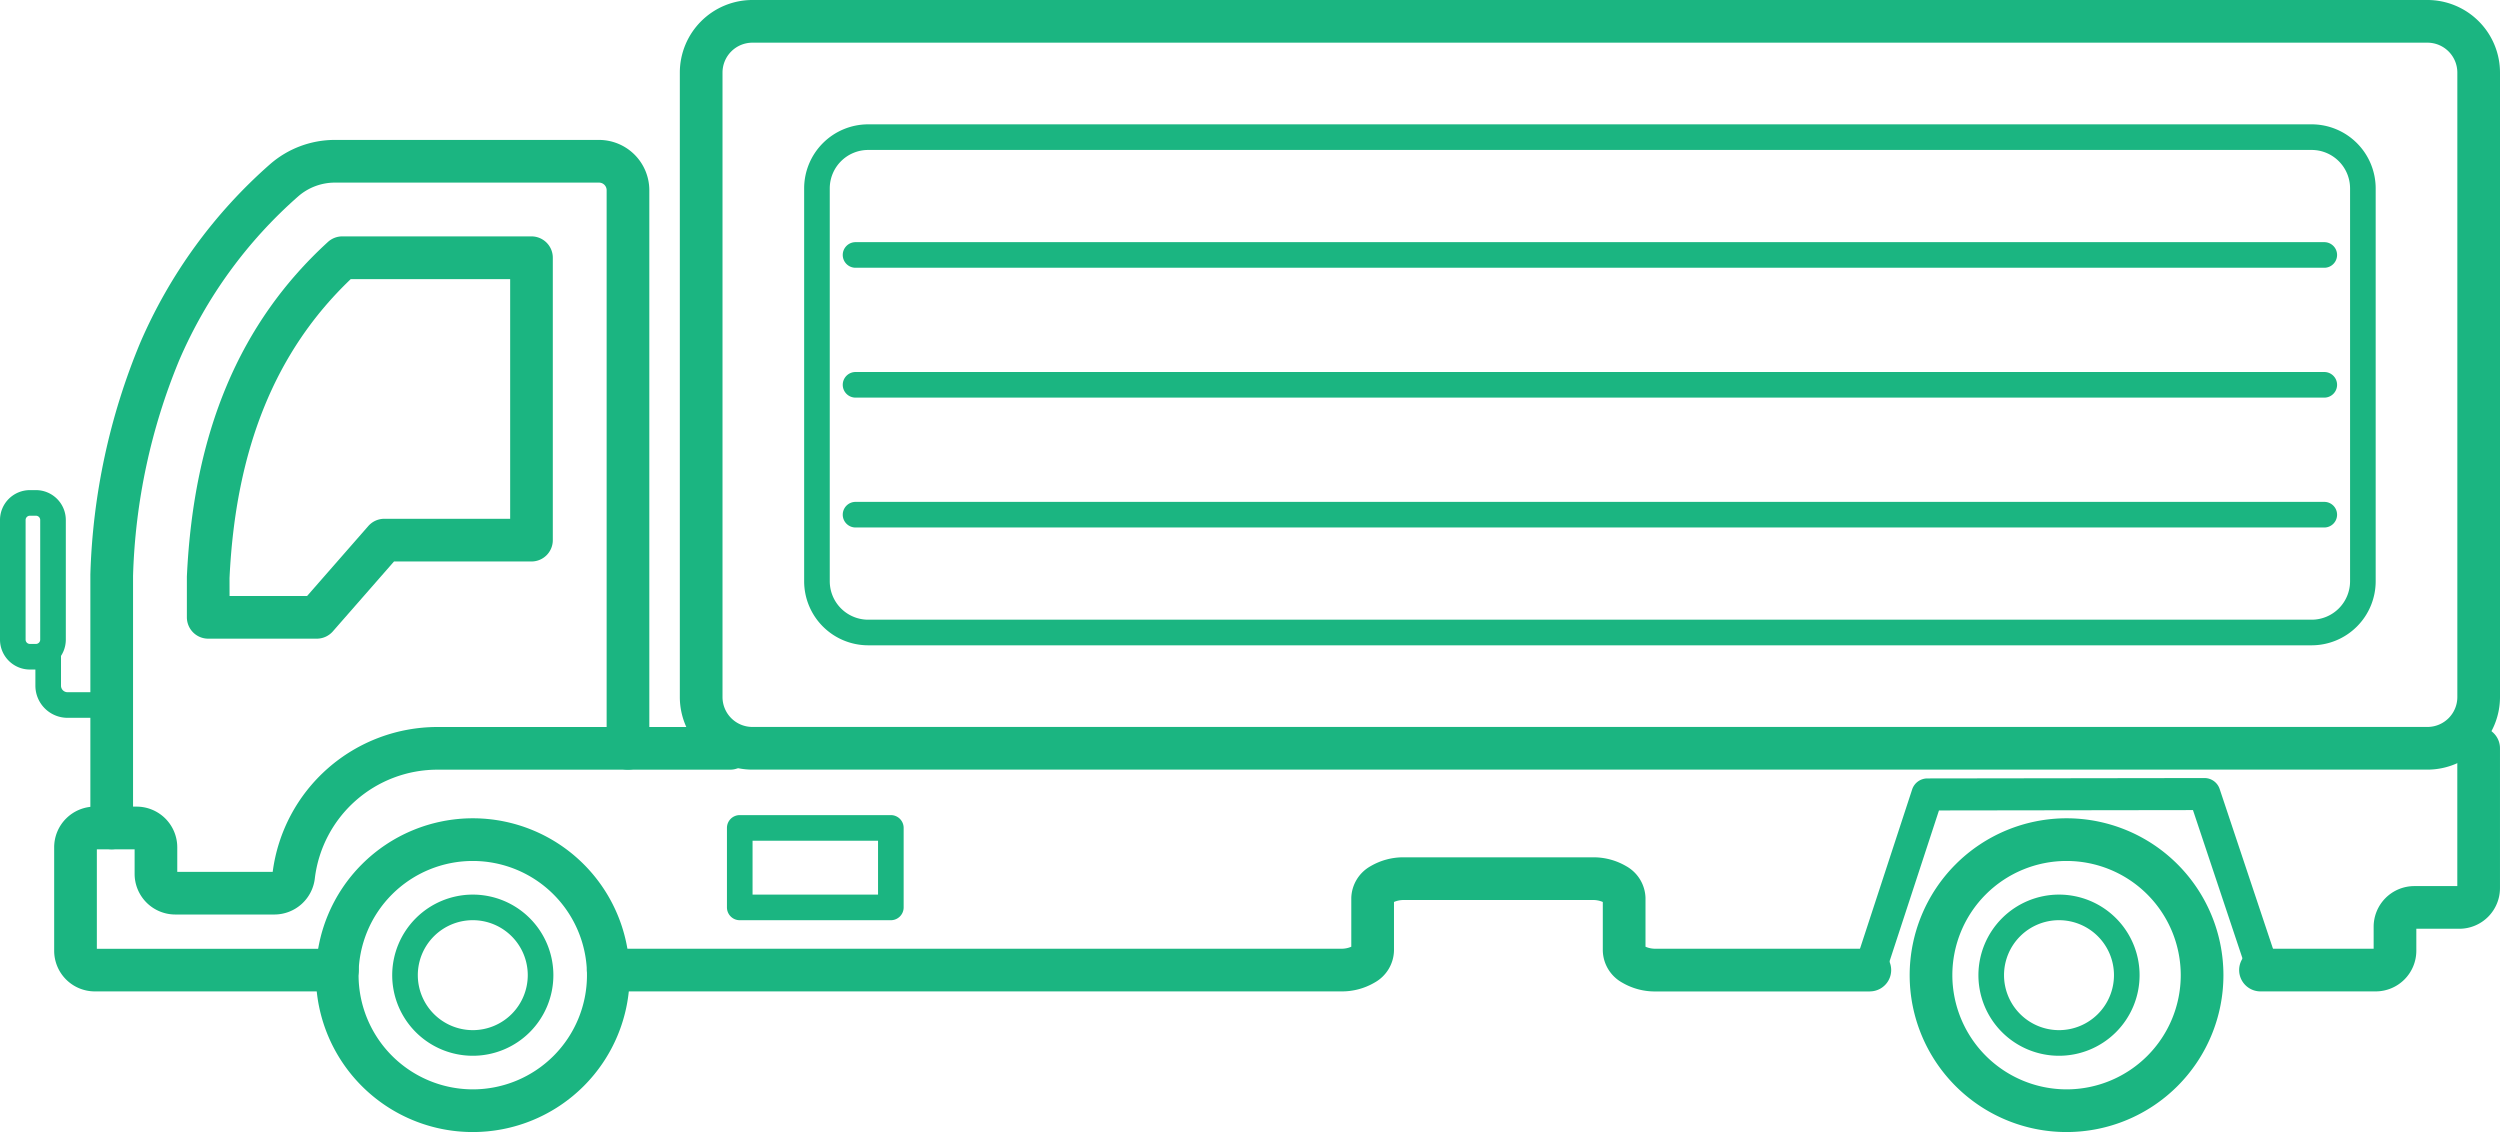
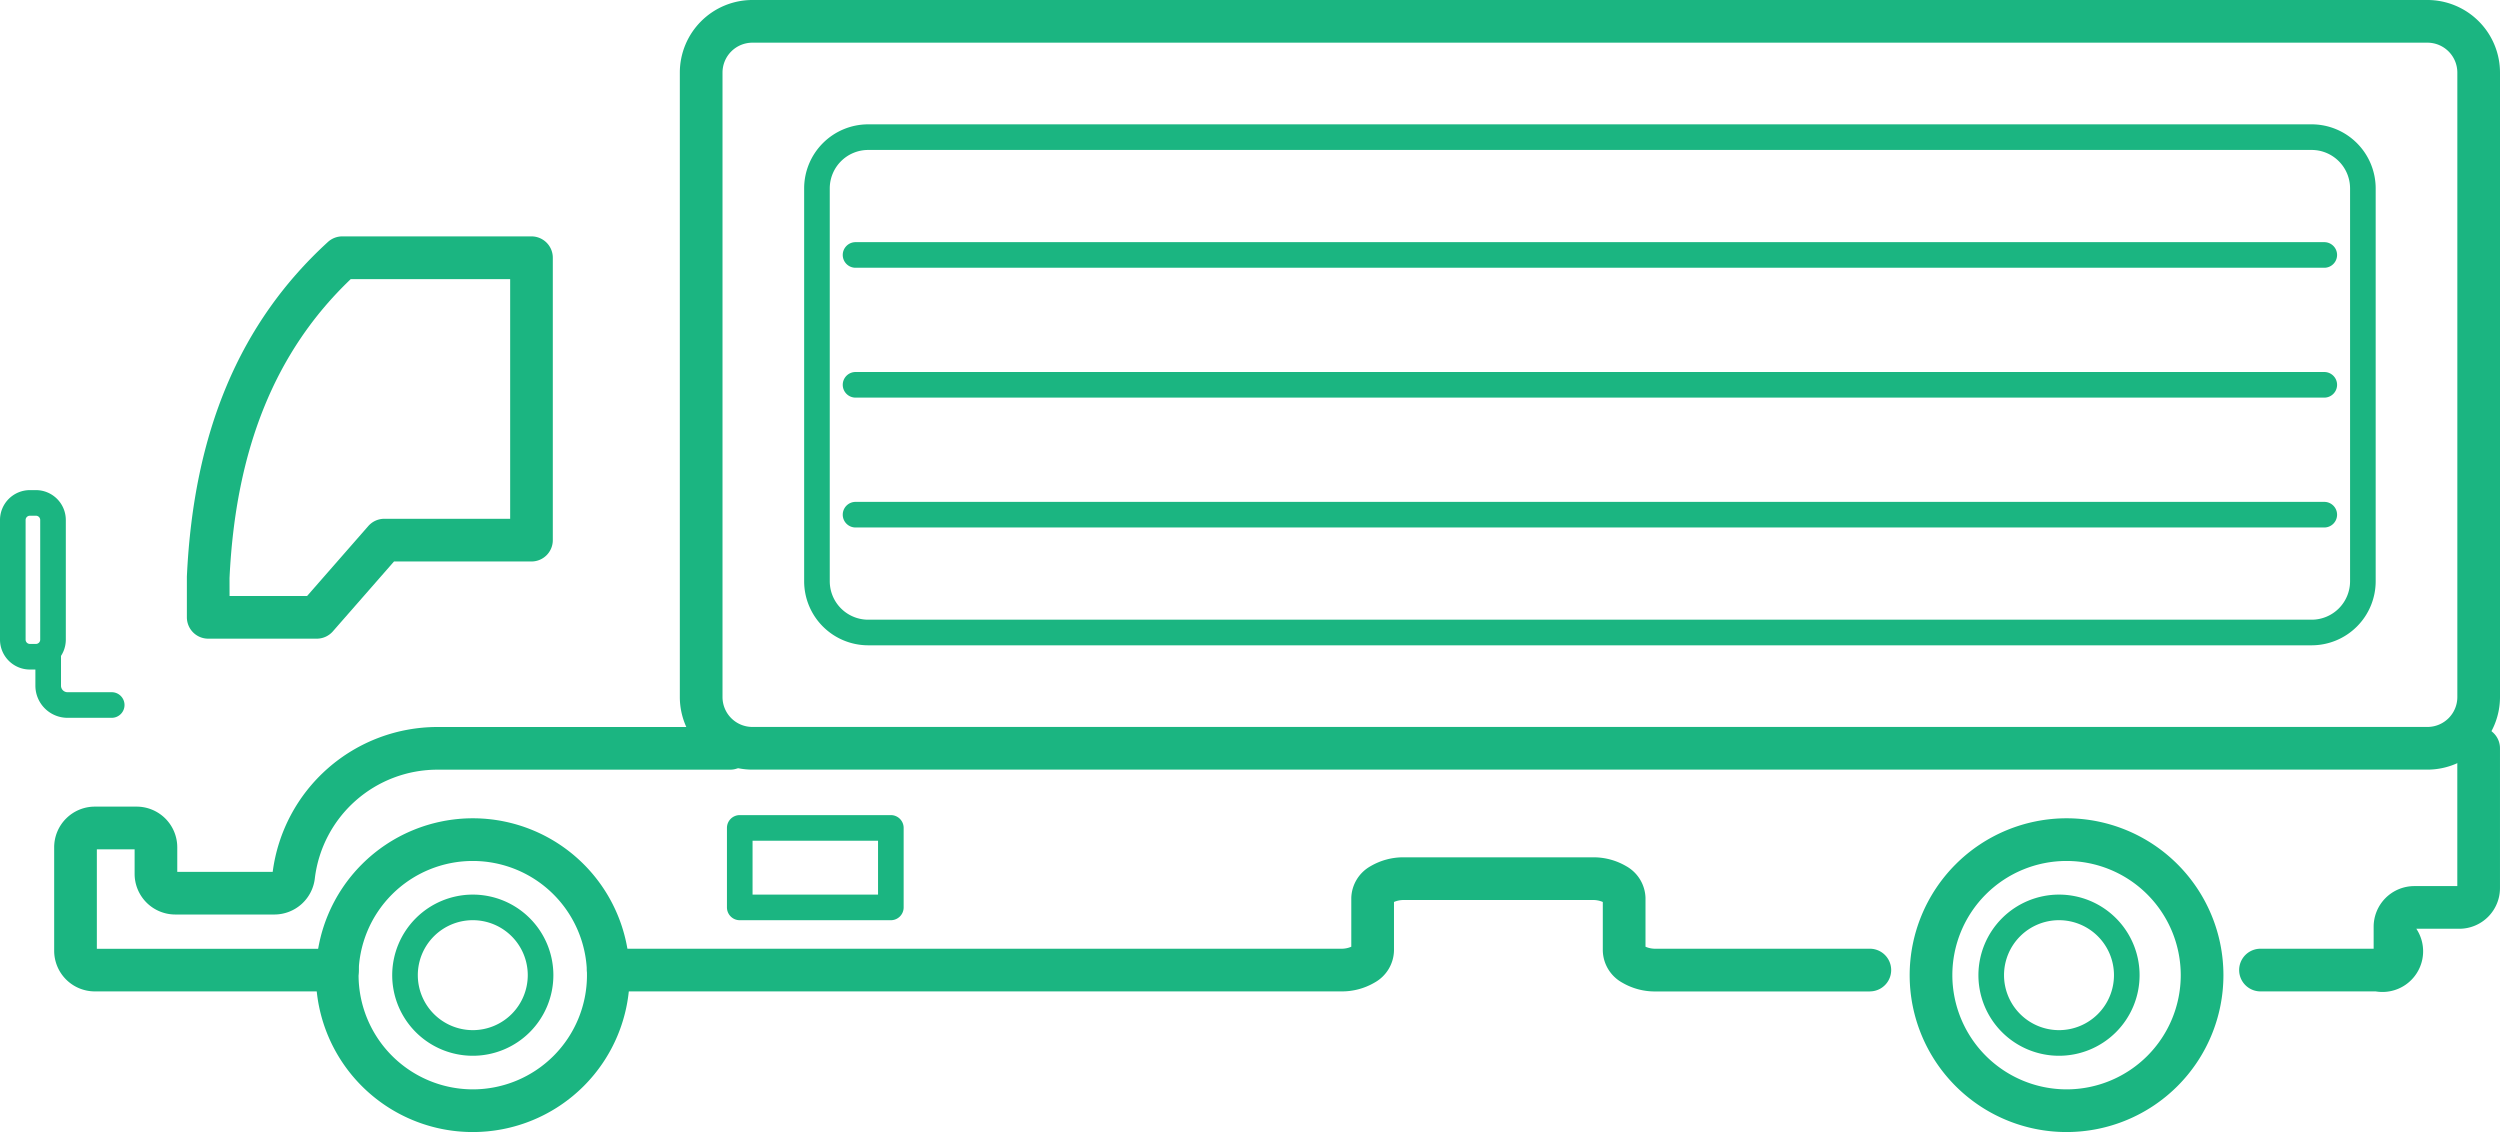
<svg xmlns="http://www.w3.org/2000/svg" width="146.434" height="66.308" viewBox="0 0 146.434 66.308">
  <g transform="translate(0.326 0.544)">
    <g transform="translate(0 0)">
      <path d="M8.138,70.672H5.547a1.883,1.883,0,0,1-1.88-1.88v-1.7a.75.75,0,0,1,1.5,0v1.7a.381.381,0,0,0,.38.38h2.59a.75.75,0,0,1,0,1.5Z" transform="translate(-1.92 -29.171)" fill="#1bb581" />
      <path d="M7.939-1.25A9.189,9.189,0,1,1-1.25,7.939,9.2,9.2,0,0,1,7.939-1.25Zm0,15.878A6.689,6.689,0,1,0,1.25,7.939,6.7,6.7,0,0,0,7.939,14.628Z" transform="translate(19.427 48.636)" fill="#1bb581" />
      <path d="M3.97-.75A4.72,4.72,0,1,1-.75,3.97,4.725,4.725,0,0,1,3.97-.75Zm0,7.939A3.22,3.22,0,1,0,.75,3.97,3.223,3.223,0,0,0,3.97,7.189Z" transform="translate(23.397 52.606)" fill="#1bb581" />
      <path d="M7.939-1.25A9.189,9.189,0,1,1-1.25,7.939,9.2,9.2,0,0,1,7.939-1.25Zm0,15.878A6.689,6.689,0,1,0,1.25,7.939,6.7,6.7,0,0,0,7.939,14.628Z" transform="translate(112.78 48.636)" fill="#1bb581" />
      <path d="M3.97-.75A4.72,4.72,0,1,1-.75,3.97,4.725,4.725,0,0,1,3.97-.75Zm0,7.939A3.22,3.22,0,1,0,.75,3.97,3.223,3.223,0,0,0,3.97,7.189Z" transform="translate(116.307 52.606)" fill="#1bb581" />
      <path d="M22.588,90.823H8.383A2.383,2.383,0,0,1,6,88.442V82.378A2.383,2.383,0,0,1,8.383,80h2.447a2.383,2.383,0,0,1,2.38,2.38v1.44H18.8a9.738,9.738,0,0,1,9.658-8.484H45.592a1.25,1.25,0,0,1,0,2.5H28.455A7.235,7.235,0,0,0,21.268,84.2a2.388,2.388,0,0,1-2.36,2.119H13.092a2.383,2.383,0,0,1-2.38-2.38V82.5H8.5v5.826H22.588a1.25,1.25,0,0,1,0,2.5Z" transform="translate(-3.153 -33.297)" fill="#1bb581" />
      <path d="M136.35,96.7H123.8a3.779,3.779,0,0,1-1.954-.517,2.2,2.2,0,0,1-1.137-1.864V91.459a1.433,1.433,0,0,0-.591-.115H109.069a1.432,1.432,0,0,0-.591.115v2.857a2.2,2.2,0,0,1-1.137,1.864,3.779,3.779,0,0,1-1.954.517H62.453a1.25,1.25,0,0,1,0-2.5h42.933a1.416,1.416,0,0,0,.591-.117V91.224a2.2,2.2,0,0,1,1.139-1.867,3.786,3.786,0,0,1,1.953-.514h11.049a3.786,3.786,0,0,1,1.953.514,2.2,2.2,0,0,1,1.139,1.867V94.08a1.416,1.416,0,0,0,.591.117H136.35a1.25,1.25,0,0,1,0,2.5Z" transform="translate(-27.153 -39.171)" fill="#1bb581" />
-       <path d="M187.531,90.823h-6.748a1.25,1.25,0,1,1,0-2.5h6.628V87.035a2.383,2.383,0,0,1,2.38-2.38h2.52V76.584a1.25,1.25,0,1,1,2.5,0v8.19a2.383,2.383,0,0,1-2.38,2.38h-2.52v1.288A2.383,2.383,0,0,1,187.531,90.823Z" transform="translate(-48.704 -33.297)" fill="#1bb581" />
+       <path d="M187.531,90.823h-6.748a1.25,1.25,0,1,1,0-2.5h6.628V87.035a2.383,2.383,0,0,1,2.38-2.38h2.52V76.584a1.25,1.25,0,1,1,2.5,0v8.19a2.383,2.383,0,0,1-2.38,2.38h-2.52A2.383,2.383,0,0,1,187.531,90.823Z" transform="translate(-48.704 -33.297)" fill="#1bb581" />
      <path d="M3-1.25h98.115A4.255,4.255,0,0,1,105.364,3V39.58a4.255,4.255,0,0,1-4.25,4.25H3a4.255,4.255,0,0,1-4.25-4.25V3A4.255,4.255,0,0,1,3-1.25Zm98.115,42.58a1.752,1.752,0,0,0,1.75-1.75V3a1.752,1.752,0,0,0-1.75-1.75H3A1.752,1.752,0,0,0,1.25,3V39.58A1.752,1.752,0,0,0,3,41.33Z" transform="translate(40.744 0.706)" fill="#1bb581" />
      <path d="M3-.75H87.55A3.754,3.754,0,0,1,91.3,3V26.015a3.754,3.754,0,0,1-3.75,3.75H3a3.754,3.754,0,0,1-3.75-3.75V3A3.754,3.754,0,0,1,3-.75ZM87.55,28.265a2.253,2.253,0,0,0,2.25-2.25V3A2.253,2.253,0,0,0,87.55.75H3A2.253,2.253,0,0,0,.75,3V26.015A2.253,2.253,0,0,0,3,28.265Z" transform="translate(47.526 7.489)" fill="#1bb581" />
      <path d="M86.028.75H0A.75.75,0,0,1-.75,0,.75.75,0,0,1,0-.75H86.028a.75.75,0,0,1,.75.75A.75.75,0,0,1,86.028.75Z" transform="translate(49.787 14.39)" fill="#1bb581" />
      <path d="M86.028.75H0A.75.75,0,0,1-.75,0,.75.75,0,0,1,0-.75H86.028a.75.75,0,0,1,.75.75A.75.75,0,0,1,86.028.75Z" transform="translate(49.787 29.603)" fill="#1bb581" />
      <path d="M86.028.75H0A.75.75,0,0,1-.75,0,.75.75,0,0,1,0-.75H86.028a.75.75,0,0,1,.75.75A.75.75,0,0,1,86.028.75Z" transform="translate(49.787 21.996)" fill="#1bb581" />
      <path d="M0-.75H8.854A.75.75,0,0,1,9.6,0V4.656a.75.75,0,0,1-.75.75H0a.75.75,0,0,1-.75-.75V0A.75.75,0,0,1,0-.75ZM8.1.75H.75V3.906H8.1Z" transform="translate(43.004 47.95)" fill="#1bb581" />
-       <path d="M11,56.048A1.25,1.25,0,0,1,9.75,54.8V40.007q0-.027,0-.054A38.231,38.231,0,0,1,12.662,26.4a29.413,29.413,0,0,1,7.607-10.472A5.766,5.766,0,0,1,24.084,14.5h15.46a2.949,2.949,0,0,1,2.946,2.946V50.134a1.25,1.25,0,1,1-2.5,0V17.446A.446.446,0,0,0,39.544,17H24.084a3.267,3.267,0,0,0-2.163.809A26.932,26.932,0,0,0,14.956,27.4,35.735,35.735,0,0,0,12.25,40.035V54.8A1.25,1.25,0,0,1,11,56.048Z" transform="translate(-4.783 -6.848)" fill="#1bb581" />
      <path d="M27.359,48.06H21a1.25,1.25,0,0,1-1.25-1.25V44.482q0-.029,0-.058c.392-8.466,3.094-14.876,8.261-19.6a1.25,1.25,0,0,1,.843-.327h11.08a1.25,1.25,0,0,1,1.25,1.25V42.289a1.25,1.25,0,0,1-1.25,1.25H31.883L28.3,47.633A1.25,1.25,0,0,1,27.359,48.06Zm-5.109-2.5h4.542l3.583-4.095a1.25,1.25,0,0,1,.941-.427h7.37V27H29.348c-4.42,4.217-6.743,9.951-7.1,17.511Z" transform="translate(-9.13 -11.195)" fill="#1bb581" />
      <path d="M1-.75h.355A1.752,1.752,0,0,1,3.105,1V8.009a1.752,1.752,0,0,1-1.75,1.75H1A1.752,1.752,0,0,1-.75,8.009V1A1.752,1.752,0,0,1,1-.75Zm.355,9.009a.25.25,0,0,0,.25-.25V1a.25.25,0,0,0-.25-.25H1A.25.25,0,0,0,.75,1V8.009a.25.25,0,0,0,.25.25Z" transform="translate(0.424 28.914)" fill="#1bb581" />
-       <path d="M159.437,92.572a.938.938,0,0,1-.889-.641l-3.228-9.668-14.878.021-3.158,9.642a.938.938,0,1,1-1.782-.584l3.369-10.287a.938.938,0,0,1,.89-.646l16.233-.023h0a.937.937,0,0,1,.889.641l3.442,10.31a.938.938,0,0,1-.889,1.235Z" transform="translate(-27.196 -35.357)" fill="#1bb581" />
    </g>
  </g>
</svg>